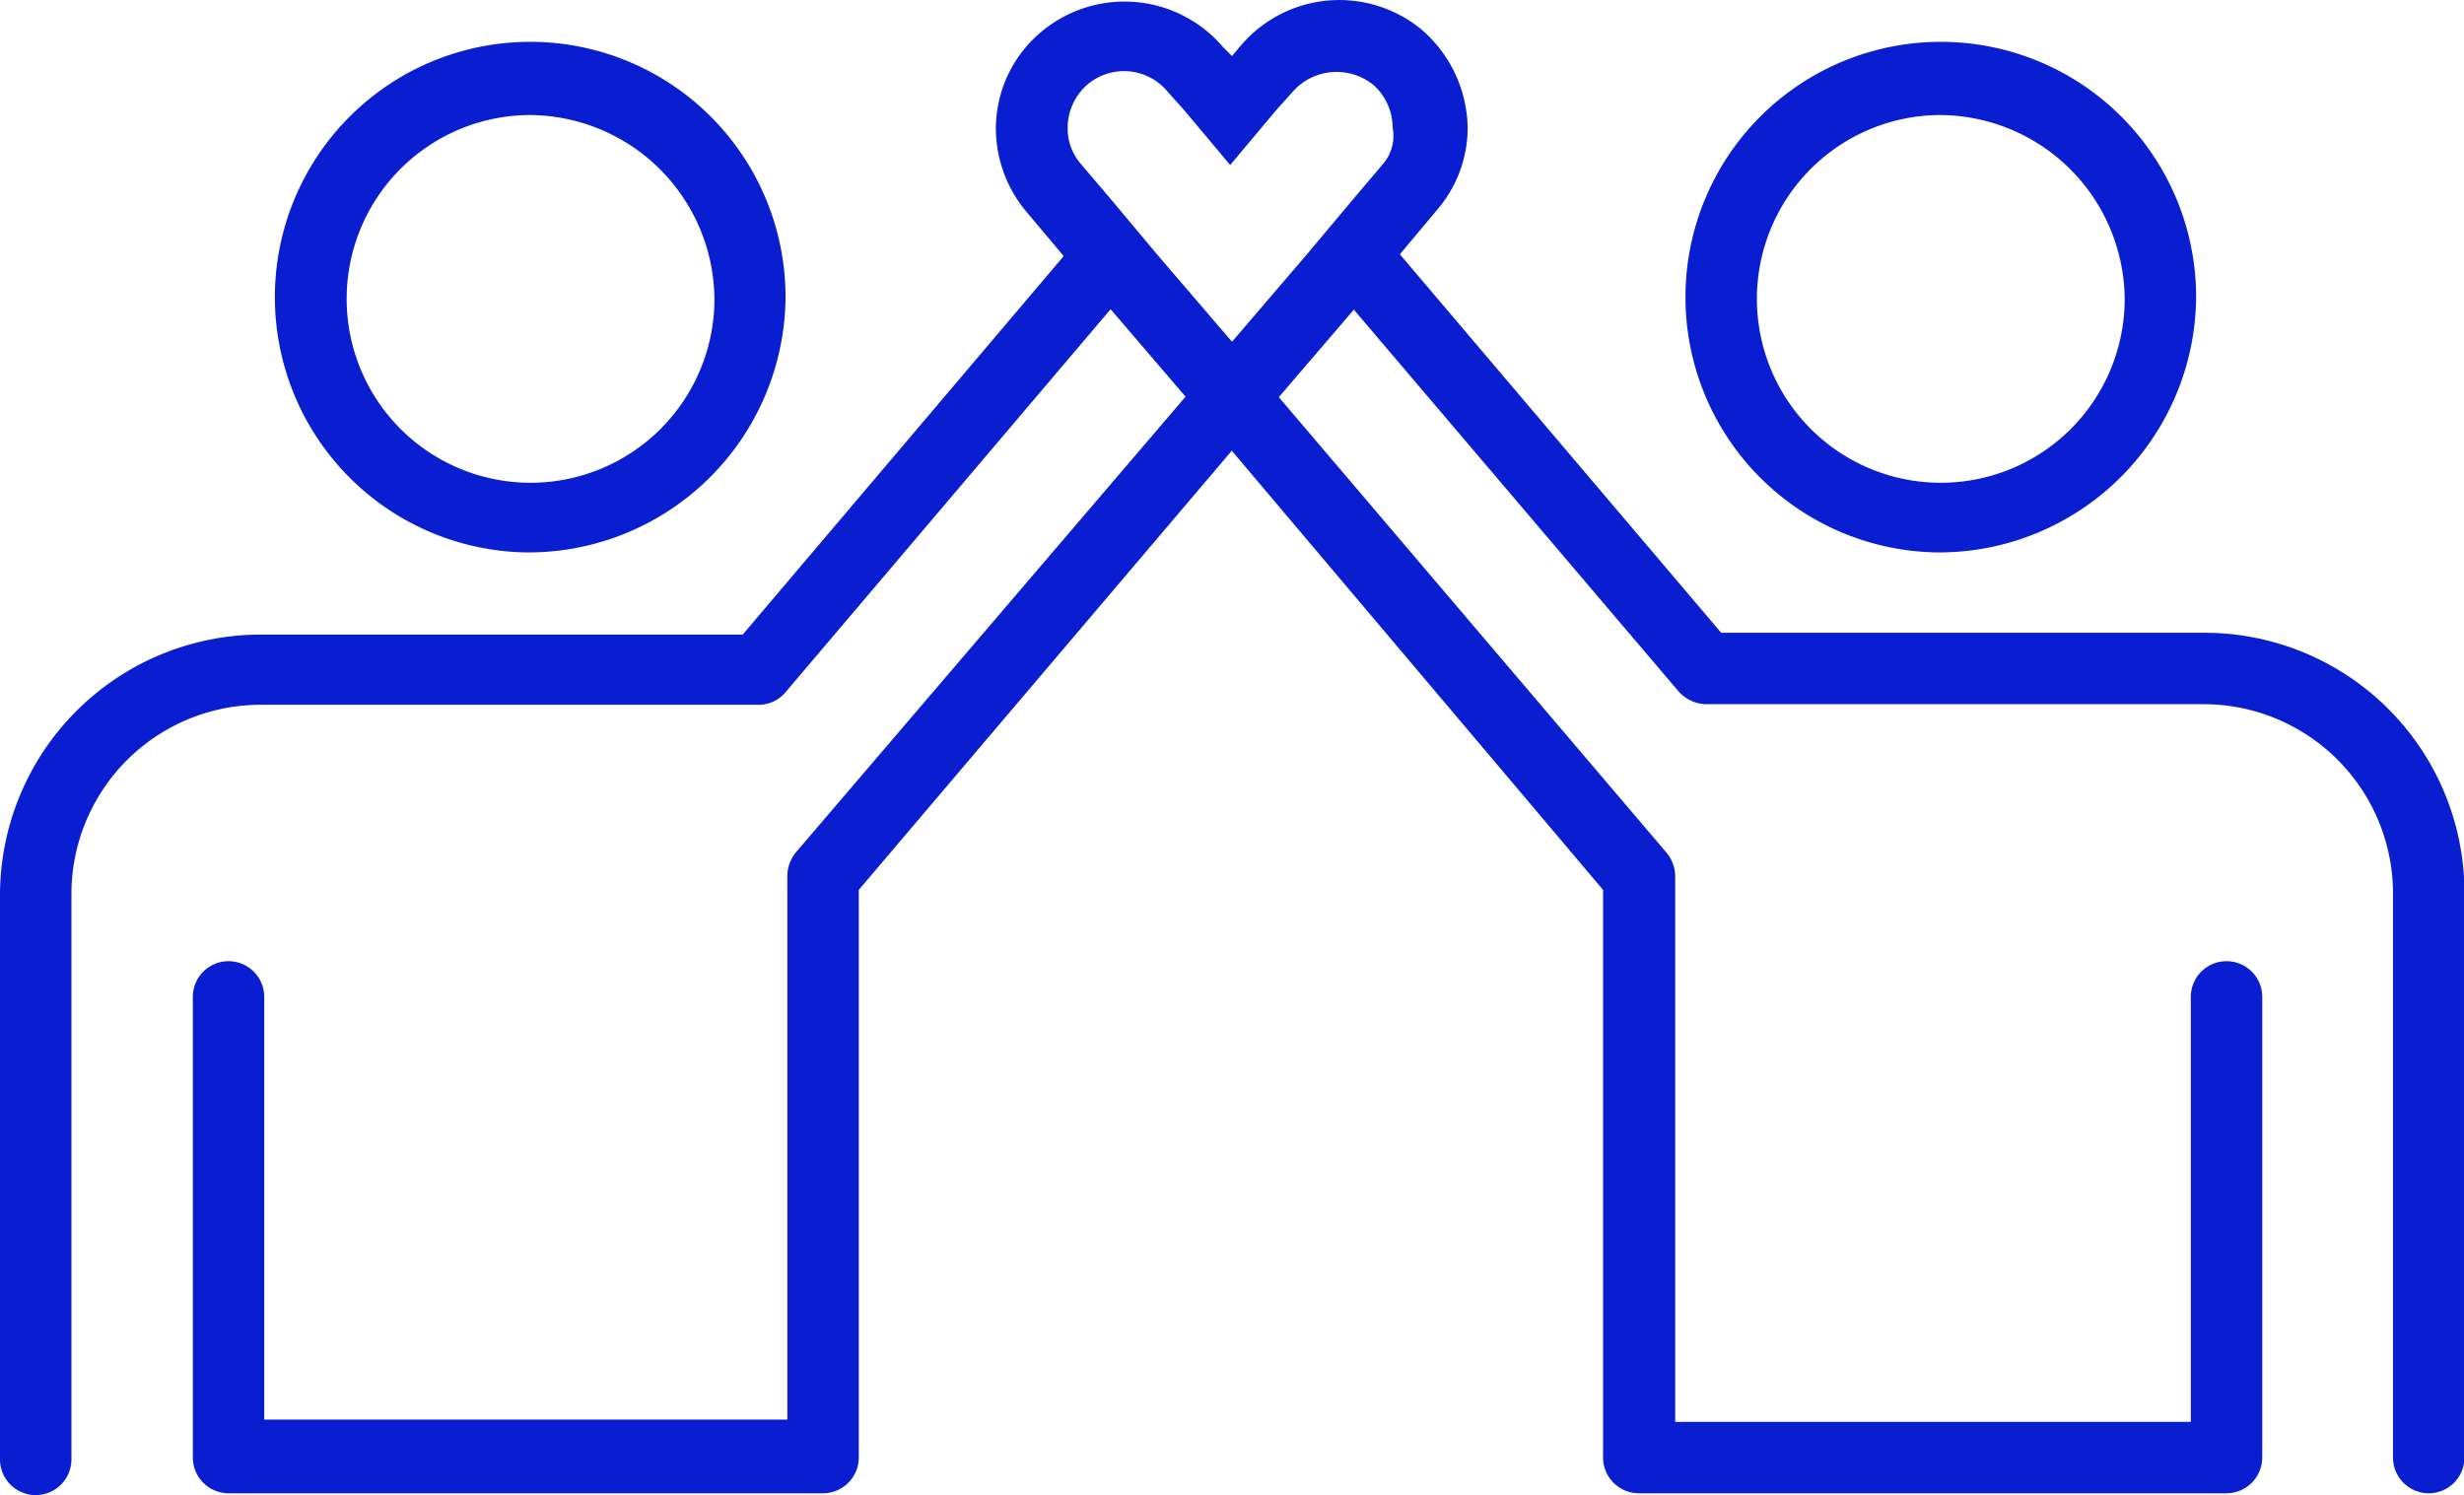
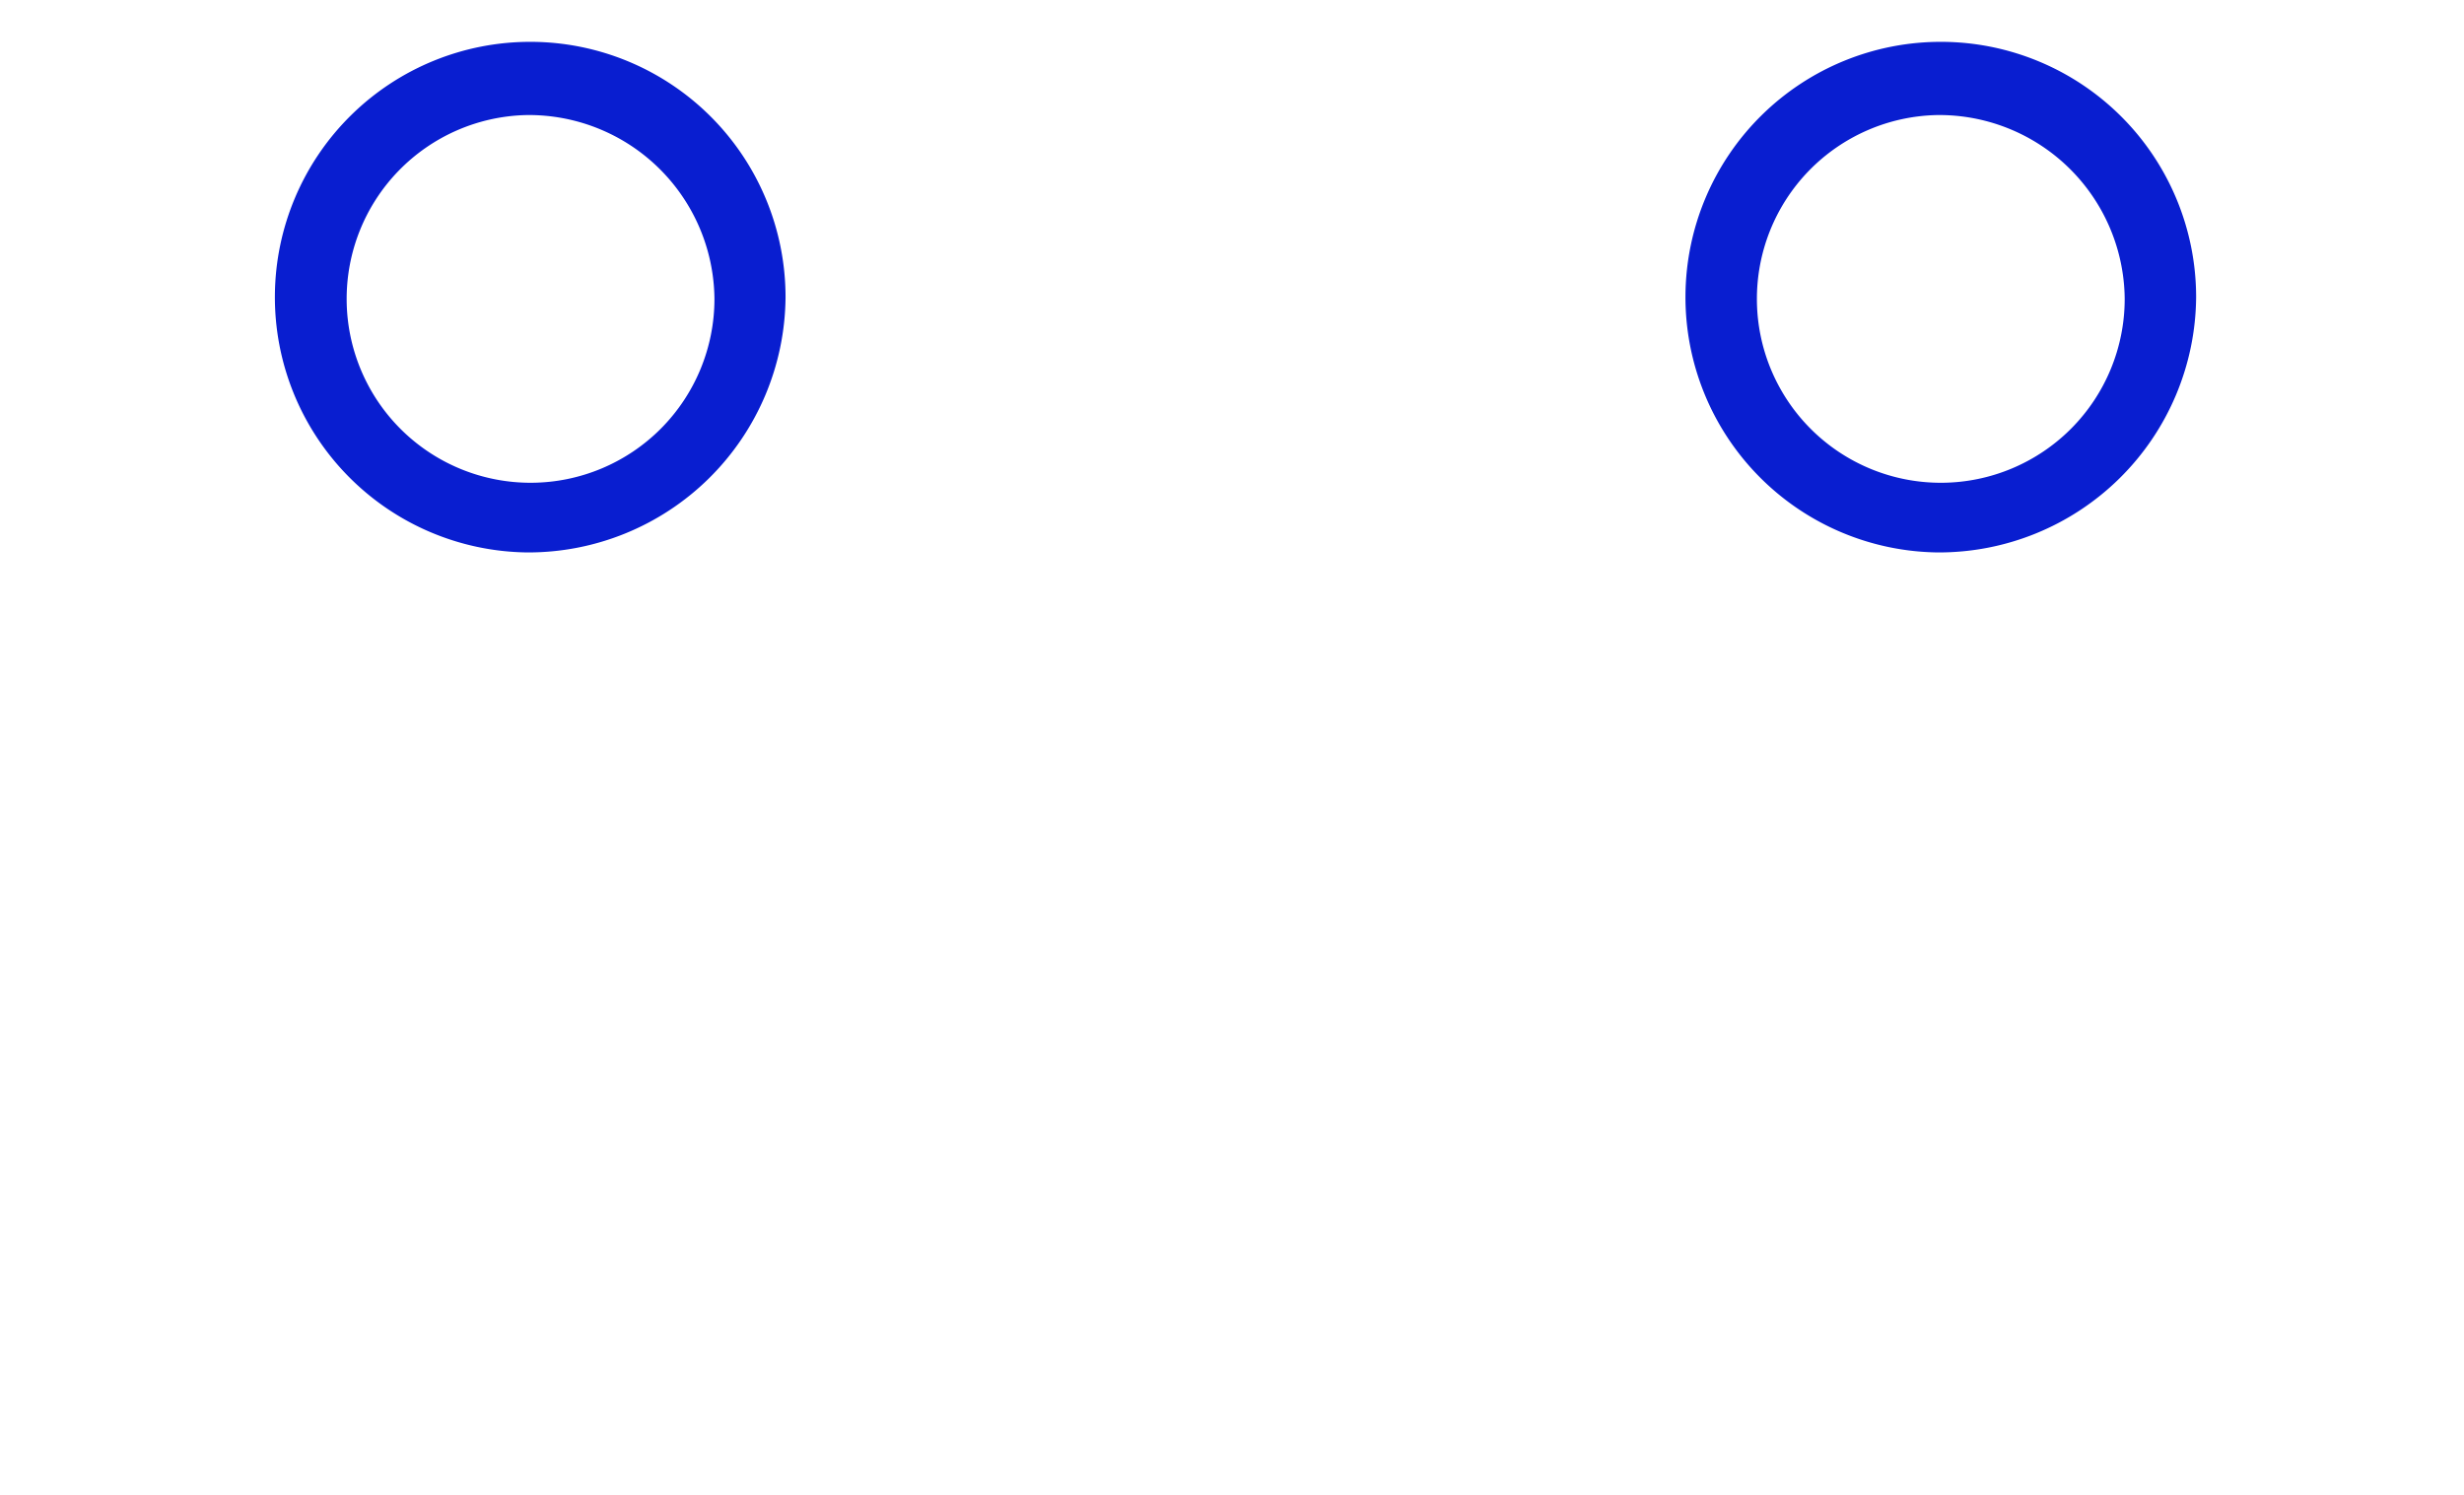
<svg xmlns="http://www.w3.org/2000/svg" id="Capa_1" data-name="Capa 1" viewBox="0 0 218 132.29">
  <defs>
    <style>.cls-1{fill:#091ed0;}</style>
  </defs>
  <title>icono5</title>
-   <path class="cls-1" d="M1045.72,530.63h-42.65l-28.43-33.49,3.31-3.95a11.15,11.15,0,0,0,2.69-7.27,11.7,11.7,0,0,0-4.11-8.69,11.44,11.44,0,0,0-15.95,1.43l-.79.94-.79-.79a11.45,11.45,0,0,0-16-1.42,11.16,11.16,0,0,0-4.1,8.69,11.48,11.48,0,0,0,2.68,7.27l3.32,3.95L916.5,530.79H873.85a23.08,23.08,0,0,0-23.06,23.06v49.92a3.16,3.16,0,1,0,6.32,0V553.69A16.75,16.75,0,0,1,873.85,537h44.08a3.08,3.08,0,0,0,2.36-1.11L949.05,502l6.63,7.74-34.44,40.28a3.34,3.34,0,0,0-.79,2.05v48.18H874.17V562.85a3.16,3.16,0,1,0-6.32,0v40.76a3.17,3.17,0,0,0,3.16,3.16h52.6a3.17,3.17,0,0,0,3.16-3.16V553.38l33-38.86,32.85,38.86v50.23a3.17,3.17,0,0,0,3.16,3.16h52a3.17,3.17,0,0,0,3.16-3.16V562.85a3.16,3.16,0,0,0-6.32,0v37.6H999V552.11a3.28,3.28,0,0,0-.79-2.05l-34.28-40.28,6.64-7.74,28.75,33.8a3.36,3.36,0,0,0,2.37,1.11h44.07a16.76,16.76,0,0,1,16.75,16.74v49.92a3.16,3.16,0,1,0,6.32,0V553.69A23,23,0,0,0,1045.72,530.63Zm-72.51-41.55-2.68,3.16-4.11,4.9-6.63,7.74-6.64-7.74-4.1-4.9-2.69-3.16a4.83,4.83,0,0,1-1.11-3.16,5.07,5.07,0,0,1,1.74-3.79,5,5,0,0,1,7.11.63l1.42,1.58,4.11,4.9,4.11-4.9,1.42-1.58a5.18,5.18,0,0,1,7.11-.63,5.06,5.06,0,0,1,1.73,3.79A3.83,3.83,0,0,1,973.21,489.08Z" transform="translate(-850.79 -474.64)" />
  <path class="cls-1" d="M897.39,523.52a22.59,22.59,0,1,1,22.9-22.59A22.76,22.76,0,0,1,897.39,523.52Zm0-38.7A16.27,16.27,0,1,0,914,501.09,16.42,16.42,0,0,0,897.39,484.82Z" transform="translate(-850.79 -474.64)" />
  <path class="cls-1" d="M1022.19,523.52a22.59,22.59,0,1,1,22.9-22.59A22.76,22.76,0,0,1,1022.19,523.52Zm0-38.7a16.27,16.27,0,1,0,16.58,16.27A16.41,16.41,0,0,0,1022.19,484.82Z" transform="translate(-850.79 -474.64)" />
</svg>